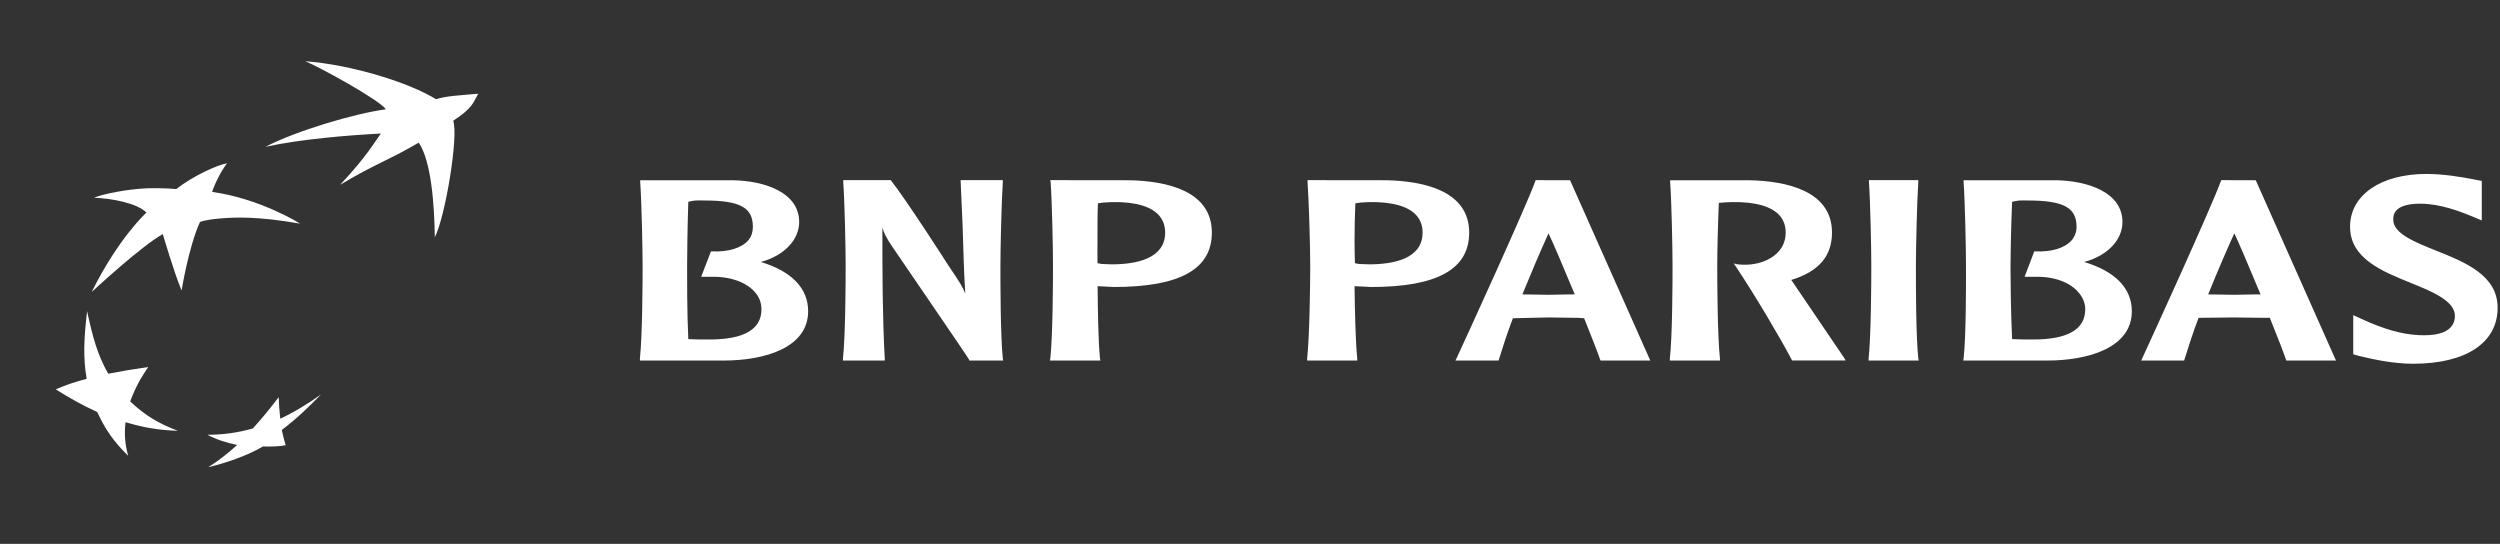
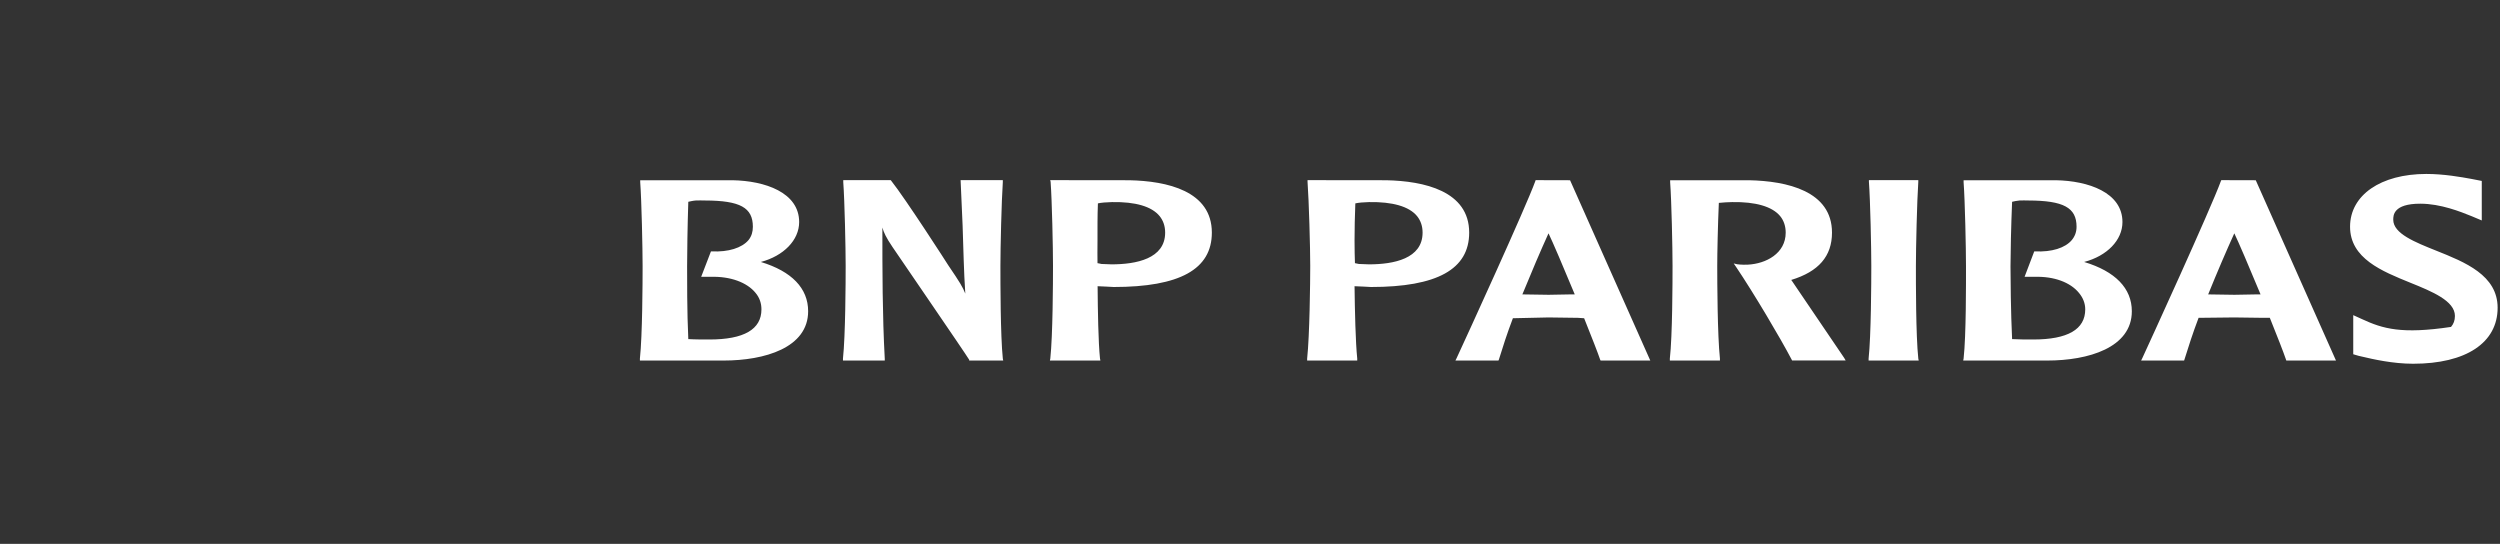
<svg xmlns="http://www.w3.org/2000/svg" width="262" height="57" viewBox="0 0 262 57" fill="none">
  <rect x="0" y="0" width="262" height="57" fill="#333333" stroke="none" />
-   <path d="M254.275 18.23C249.506 18.23 246.286 20.447 246.286 23.762C246.286 27.088 249.642 28.426 252.602 29.629C254.881 30.549 257.276 31.532 257.276 33.111C257.276 33.592 257.129 33.958 256.868 34.261C256.324 34.909 255.195 35.213 253.428 35.119C251.692 35.035 249.726 34.46 247.519 33.435L246.62 33.027V37.126L247.195 37.294L247.561 37.377C248.659 37.639 250.761 38.12 252.894 38.12C258.437 38.12 261.751 35.924 261.751 32.253C261.751 28.844 258.332 27.474 255.32 26.272C253.104 25.383 250.813 24.484 250.813 23.03C250.813 22.602 250.793 21.347 253.647 21.347C255.781 21.347 257.882 22.194 259.022 22.654L260.089 23.103V18.962L259.022 18.753C257.924 18.555 256.136 18.23 254.275 18.23ZM67.094 18.879V19.088C67.24 21.075 67.345 26.073 67.345 27.903C67.345 29.576 67.324 35.15 67.062 37.576V37.785H75.836C80.134 37.785 84.693 36.447 84.693 32.619C84.693 30.214 82.978 28.436 79.736 27.454C82.11 26.826 83.752 25.174 83.752 23.271C83.752 20.155 80.144 18.952 76.787 18.889H67.094V18.879ZM88.374 18.879V19.088C88.52 21.075 88.625 26.021 88.625 27.861C88.625 29.524 88.604 35.15 88.343 37.576V37.785H92.724V37.618C92.473 32.985 92.473 28.342 92.473 23.846C92.62 24.369 92.86 24.892 93.54 25.895C93.602 26.011 101.184 37.043 101.571 37.702V37.785H105.137L105.095 37.576C104.844 35.15 104.844 29.524 104.844 27.861C104.844 26.021 104.959 21.075 105.095 19.088V18.879H100.671L100.881 23.637C100.964 26.011 101.006 28.426 101.163 30.768C100.87 30.047 100.64 29.66 99.364 27.778C99.333 27.715 94.92 20.855 93.383 18.921L93.341 18.879H88.374ZM110.062 18.879L110.104 19.046C110.25 21.043 110.355 26.021 110.355 27.861C110.355 29.524 110.334 35.15 110.072 37.576L110.03 37.785H115.322L115.28 37.576C115.102 35.851 115.05 32.546 115.029 29.995C115.238 30.005 115.97 30.037 115.97 30.037L116.712 30.078C123.645 30.078 127.002 28.217 127.002 24.379C127.002 20.008 122.307 18.973 118.354 18.889L110.062 18.879ZM137.03 18.879V19.046C137.177 21.043 137.313 26.021 137.313 27.861C137.313 29.524 137.25 35.15 136.989 37.576V37.785H142.238V37.576C142.06 35.851 141.987 32.546 141.956 29.995C142.186 30.005 142.939 30.037 142.939 30.037L143.681 30.078C150.614 30.078 153.971 28.217 153.971 24.379C153.971 20.008 149.234 18.973 145.281 18.889L137.03 18.879ZM160.935 18.879L160.893 19.004C159.921 21.692 153.636 35.422 152.653 37.534L152.528 37.785H157.035L157.077 37.702C157.474 36.415 157.945 34.941 158.551 33.351L162.284 33.268L165.359 33.309C165.359 33.309 165.881 33.351 166.017 33.351C166.833 35.391 167.44 36.938 167.701 37.702L167.743 37.785H172.95L164.543 18.889L160.935 18.879ZM175.031 18.879V19.088C175.178 21.075 175.282 26.021 175.282 27.861C175.282 29.524 175.272 35.15 175 37.576V37.785H180.249V37.576C179.988 35.139 179.967 29.524 179.967 27.861C179.967 26.544 180.03 23.605 180.134 21.263C180.563 21.211 181.138 21.19 181.525 21.179C183.983 21.137 185.729 21.64 186.565 22.654C186.942 23.114 187.141 23.71 187.141 24.379C187.141 26.565 185.07 27.642 183.167 27.736C182.539 27.767 182.058 27.694 182.058 27.694L181.692 27.61L181.943 27.976C183.784 30.706 186.586 35.432 187.768 37.691L187.81 37.775H193.425L193.258 37.492C193.059 37.189 189.368 31.772 187.81 29.461C187.81 29.461 187.758 29.409 187.726 29.336C190.581 28.468 191.993 26.858 191.993 24.379C191.993 20.008 187.256 18.973 183.303 18.889H175.031V18.879ZM195.862 18.879V19.046C196.008 21.043 196.113 26.031 196.113 27.861C196.113 29.524 196.092 35.15 195.83 37.576V37.785H201.08L201.038 37.576C200.777 35.15 200.787 29.524 200.787 27.861C200.787 26.031 200.902 21.043 201.038 19.046V18.879H195.862ZM205.785 18.879V19.088C205.932 21.075 206.036 26.073 206.036 27.903C206.036 29.576 206.057 35.15 205.785 37.576L205.744 37.785H214.559C218.836 37.785 223.416 36.447 223.416 32.619C223.416 30.214 221.68 28.436 218.418 27.454C220.812 26.826 222.433 25.174 222.433 23.271C222.433 20.155 218.825 18.952 215.469 18.889H205.785V18.879ZM232.796 18.879L232.754 18.962C231.719 21.817 225.068 36.342 224.514 37.534L224.389 37.785H228.895L228.937 37.66C229.335 36.373 229.805 34.909 230.412 33.309C230.558 33.309 234.145 33.268 234.145 33.268L237.219 33.309H237.878C238.694 35.338 239.3 36.886 239.562 37.66L239.604 37.785H244.811L236.404 18.889L232.796 18.879ZM72.918 21.012C73.222 20.991 73.577 21.012 73.901 21.012C77.561 21.023 78.9 21.755 78.9 23.762C78.9 24.296 78.764 24.756 78.45 25.153C77.75 25.99 76.317 26.429 74.592 26.345H74.508L73.483 29.012H74.508C76.526 28.949 78.283 29.587 79.182 30.695C79.611 31.208 79.799 31.793 79.799 32.421C79.799 34.523 77.959 35.579 74.351 35.579C73.745 35.579 72.762 35.579 72.134 35.537C71.998 32.766 72.009 29.022 72.009 27.914C72.009 26.596 72.05 23.658 72.134 21.148C72.343 21.106 72.615 21.033 72.918 21.012ZM211.641 21.012C211.945 20.991 212.269 21.012 212.583 21.012C216.253 21.023 217.623 21.755 217.623 23.762C217.623 24.296 217.455 24.756 217.131 25.153C216.431 25.99 215.019 26.429 213.273 26.345H213.189L212.175 29.012H213.241C215.26 28.949 216.974 29.587 217.874 30.695C218.303 31.208 218.533 31.793 218.533 32.421C218.533 34.523 216.692 35.579 213.084 35.579C212.457 35.579 211.495 35.579 210.868 35.537C210.732 32.766 210.7 29.022 210.7 27.914C210.7 26.596 210.763 23.647 210.868 21.148C211.066 21.106 211.349 21.033 211.641 21.012ZM116.535 21.179C118.992 21.137 120.697 21.629 121.533 22.654C121.91 23.124 122.108 23.7 122.108 24.379C122.108 27.119 119.065 27.704 116.493 27.704L115.426 27.663C115.426 27.663 115.175 27.6 115.018 27.579C114.998 26.952 115.018 26.136 115.018 25.205C115.018 24.003 115.008 22.633 115.06 21.315C115.374 21.242 115.96 21.19 116.535 21.179ZM143.472 21.179C145.929 21.137 147.676 21.629 148.512 22.654C148.889 23.124 149.087 23.7 149.087 24.379C149.087 27.119 146.044 27.704 143.472 27.704L142.405 27.663C142.405 27.663 142.144 27.6 141.998 27.579C141.977 26.952 141.956 26.146 141.956 25.205C141.956 24.003 141.987 22.633 142.039 21.315C142.364 21.242 142.907 21.19 143.472 21.179ZM162.284 24.452C162.713 25.341 163.8 27.872 165.034 30.852H164.627L162.295 30.894C162.295 30.894 159.921 30.863 159.544 30.852C160.527 28.447 161.448 26.293 162.284 24.452ZM234.155 24.452C234.584 25.341 235.672 27.872 236.906 30.852H236.498L234.166 30.894C234.166 30.894 231.792 30.852 231.416 30.852C232.388 28.457 233.319 26.293 234.155 24.452Z" fill="white" />
-   <path d="M31.997 6.414C33.523 7.052 39.672 10.409 40.446 11.454C37.184 11.883 30.972 13.734 27.824 15.386C31.432 14.591 36.462 14.173 39.913 13.995C38.564 15.982 37.832 16.997 35.646 19.37C39.39 17.122 40.425 16.965 43.886 14.947C45.183 16.871 45.518 21.336 45.57 24.871C46.699 22.622 48.069 14.184 47.494 12.657C49.575 11.297 49.575 10.754 50.119 9.823C48.017 10.011 46.835 10.043 45.696 10.398C42.809 8.62 36.849 6.791 31.997 6.414ZM23.799 17.112C22.868 17.247 20.222 18.429 18.465 19.82C18.465 19.82 17.305 19.674 15.349 19.736C13.394 19.82 10.842 20.311 9.859 20.719C11.762 20.803 14.356 21.284 15.349 22.277C15.349 22.277 12.442 24.892 9.608 30.601C9.608 30.601 14.826 25.749 17.064 24.536C17.064 24.536 18.214 28.489 19.03 30.444C19.03 30.444 19.762 25.895 20.954 23.271C20.954 23.271 21.289 23.062 22.962 22.905C24.614 22.758 26.956 22.654 31.453 23.438C31.453 23.438 27.333 20.824 22.23 20.113C22.439 19.412 23.161 17.906 23.799 17.112ZM9.127 32.609C8.803 35.411 8.688 37.461 9.085 39.699C7.81 40.044 6.9 40.337 5.844 40.807C7.318 41.717 8.531 42.428 10.194 43.181C11.062 45.074 11.961 46.328 13.436 47.772C13.091 46.538 13.017 45.544 13.153 44.248C15.004 44.791 16.552 45.084 18.643 45.147C16.646 44.404 15.213 43.547 13.645 42.072C14.115 40.786 14.659 39.751 15.527 38.465C13.917 38.695 12.735 38.894 11.344 39.166C10.204 37.189 9.702 35.265 9.127 32.609ZM33.639 41.34C32.227 42.334 31.003 43.108 29.372 43.882C29.288 43.118 29.236 42.48 29.205 41.623C28.285 42.846 27.511 43.777 26.496 44.906C24.771 45.377 23.412 45.555 21.738 45.565C22.753 46.099 23.788 46.412 24.855 46.632C23.788 47.604 22.857 48.305 21.822 48.964C23.579 48.545 25.858 47.792 27.563 46.789C28.452 46.82 29.33 46.778 29.937 46.663C29.79 46.14 29.675 45.743 29.529 45.063C31.16 43.819 32.31 42.7 33.639 41.34Z" fill="white" />
+   <path d="M254.275 18.23C249.506 18.23 246.286 20.447 246.286 23.762C246.286 27.088 249.642 28.426 252.602 29.629C254.881 30.549 257.276 31.532 257.276 33.111C257.276 33.592 257.129 33.958 256.868 34.261C251.692 35.035 249.726 34.46 247.519 33.435L246.62 33.027V37.126L247.195 37.294L247.561 37.377C248.659 37.639 250.761 38.12 252.894 38.12C258.437 38.12 261.751 35.924 261.751 32.253C261.751 28.844 258.332 27.474 255.32 26.272C253.104 25.383 250.813 24.484 250.813 23.03C250.813 22.602 250.793 21.347 253.647 21.347C255.781 21.347 257.882 22.194 259.022 22.654L260.089 23.103V18.962L259.022 18.753C257.924 18.555 256.136 18.23 254.275 18.23ZM67.094 18.879V19.088C67.24 21.075 67.345 26.073 67.345 27.903C67.345 29.576 67.324 35.15 67.062 37.576V37.785H75.836C80.134 37.785 84.693 36.447 84.693 32.619C84.693 30.214 82.978 28.436 79.736 27.454C82.11 26.826 83.752 25.174 83.752 23.271C83.752 20.155 80.144 18.952 76.787 18.889H67.094V18.879ZM88.374 18.879V19.088C88.52 21.075 88.625 26.021 88.625 27.861C88.625 29.524 88.604 35.15 88.343 37.576V37.785H92.724V37.618C92.473 32.985 92.473 28.342 92.473 23.846C92.62 24.369 92.86 24.892 93.54 25.895C93.602 26.011 101.184 37.043 101.571 37.702V37.785H105.137L105.095 37.576C104.844 35.15 104.844 29.524 104.844 27.861C104.844 26.021 104.959 21.075 105.095 19.088V18.879H100.671L100.881 23.637C100.964 26.011 101.006 28.426 101.163 30.768C100.87 30.047 100.64 29.66 99.364 27.778C99.333 27.715 94.92 20.855 93.383 18.921L93.341 18.879H88.374ZM110.062 18.879L110.104 19.046C110.25 21.043 110.355 26.021 110.355 27.861C110.355 29.524 110.334 35.15 110.072 37.576L110.03 37.785H115.322L115.28 37.576C115.102 35.851 115.05 32.546 115.029 29.995C115.238 30.005 115.97 30.037 115.97 30.037L116.712 30.078C123.645 30.078 127.002 28.217 127.002 24.379C127.002 20.008 122.307 18.973 118.354 18.889L110.062 18.879ZM137.03 18.879V19.046C137.177 21.043 137.313 26.021 137.313 27.861C137.313 29.524 137.25 35.15 136.989 37.576V37.785H142.238V37.576C142.06 35.851 141.987 32.546 141.956 29.995C142.186 30.005 142.939 30.037 142.939 30.037L143.681 30.078C150.614 30.078 153.971 28.217 153.971 24.379C153.971 20.008 149.234 18.973 145.281 18.889L137.03 18.879ZM160.935 18.879L160.893 19.004C159.921 21.692 153.636 35.422 152.653 37.534L152.528 37.785H157.035L157.077 37.702C157.474 36.415 157.945 34.941 158.551 33.351L162.284 33.268L165.359 33.309C165.359 33.309 165.881 33.351 166.017 33.351C166.833 35.391 167.44 36.938 167.701 37.702L167.743 37.785H172.95L164.543 18.889L160.935 18.879ZM175.031 18.879V19.088C175.178 21.075 175.282 26.021 175.282 27.861C175.282 29.524 175.272 35.15 175 37.576V37.785H180.249V37.576C179.988 35.139 179.967 29.524 179.967 27.861C179.967 26.544 180.03 23.605 180.134 21.263C180.563 21.211 181.138 21.19 181.525 21.179C183.983 21.137 185.729 21.64 186.565 22.654C186.942 23.114 187.141 23.71 187.141 24.379C187.141 26.565 185.07 27.642 183.167 27.736C182.539 27.767 182.058 27.694 182.058 27.694L181.692 27.61L181.943 27.976C183.784 30.706 186.586 35.432 187.768 37.691L187.81 37.775H193.425L193.258 37.492C193.059 37.189 189.368 31.772 187.81 29.461C187.81 29.461 187.758 29.409 187.726 29.336C190.581 28.468 191.993 26.858 191.993 24.379C191.993 20.008 187.256 18.973 183.303 18.889H175.031V18.879ZM195.862 18.879V19.046C196.008 21.043 196.113 26.031 196.113 27.861C196.113 29.524 196.092 35.15 195.83 37.576V37.785H201.08L201.038 37.576C200.777 35.15 200.787 29.524 200.787 27.861C200.787 26.031 200.902 21.043 201.038 19.046V18.879H195.862ZM205.785 18.879V19.088C205.932 21.075 206.036 26.073 206.036 27.903C206.036 29.576 206.057 35.15 205.785 37.576L205.744 37.785H214.559C218.836 37.785 223.416 36.447 223.416 32.619C223.416 30.214 221.68 28.436 218.418 27.454C220.812 26.826 222.433 25.174 222.433 23.271C222.433 20.155 218.825 18.952 215.469 18.889H205.785V18.879ZM232.796 18.879L232.754 18.962C231.719 21.817 225.068 36.342 224.514 37.534L224.389 37.785H228.895L228.937 37.66C229.335 36.373 229.805 34.909 230.412 33.309C230.558 33.309 234.145 33.268 234.145 33.268L237.219 33.309H237.878C238.694 35.338 239.3 36.886 239.562 37.66L239.604 37.785H244.811L236.404 18.889L232.796 18.879ZM72.918 21.012C73.222 20.991 73.577 21.012 73.901 21.012C77.561 21.023 78.9 21.755 78.9 23.762C78.9 24.296 78.764 24.756 78.45 25.153C77.75 25.99 76.317 26.429 74.592 26.345H74.508L73.483 29.012H74.508C76.526 28.949 78.283 29.587 79.182 30.695C79.611 31.208 79.799 31.793 79.799 32.421C79.799 34.523 77.959 35.579 74.351 35.579C73.745 35.579 72.762 35.579 72.134 35.537C71.998 32.766 72.009 29.022 72.009 27.914C72.009 26.596 72.05 23.658 72.134 21.148C72.343 21.106 72.615 21.033 72.918 21.012ZM211.641 21.012C211.945 20.991 212.269 21.012 212.583 21.012C216.253 21.023 217.623 21.755 217.623 23.762C217.623 24.296 217.455 24.756 217.131 25.153C216.431 25.99 215.019 26.429 213.273 26.345H213.189L212.175 29.012H213.241C215.26 28.949 216.974 29.587 217.874 30.695C218.303 31.208 218.533 31.793 218.533 32.421C218.533 34.523 216.692 35.579 213.084 35.579C212.457 35.579 211.495 35.579 210.868 35.537C210.732 32.766 210.7 29.022 210.7 27.914C210.7 26.596 210.763 23.647 210.868 21.148C211.066 21.106 211.349 21.033 211.641 21.012ZM116.535 21.179C118.992 21.137 120.697 21.629 121.533 22.654C121.91 23.124 122.108 23.7 122.108 24.379C122.108 27.119 119.065 27.704 116.493 27.704L115.426 27.663C115.426 27.663 115.175 27.6 115.018 27.579C114.998 26.952 115.018 26.136 115.018 25.205C115.018 24.003 115.008 22.633 115.06 21.315C115.374 21.242 115.96 21.19 116.535 21.179ZM143.472 21.179C145.929 21.137 147.676 21.629 148.512 22.654C148.889 23.124 149.087 23.7 149.087 24.379C149.087 27.119 146.044 27.704 143.472 27.704L142.405 27.663C142.405 27.663 142.144 27.6 141.998 27.579C141.977 26.952 141.956 26.146 141.956 25.205C141.956 24.003 141.987 22.633 142.039 21.315C142.364 21.242 142.907 21.19 143.472 21.179ZM162.284 24.452C162.713 25.341 163.8 27.872 165.034 30.852H164.627L162.295 30.894C162.295 30.894 159.921 30.863 159.544 30.852C160.527 28.447 161.448 26.293 162.284 24.452ZM234.155 24.452C234.584 25.341 235.672 27.872 236.906 30.852H236.498L234.166 30.894C234.166 30.894 231.792 30.852 231.416 30.852C232.388 28.457 233.319 26.293 234.155 24.452Z" fill="white" />
</svg>